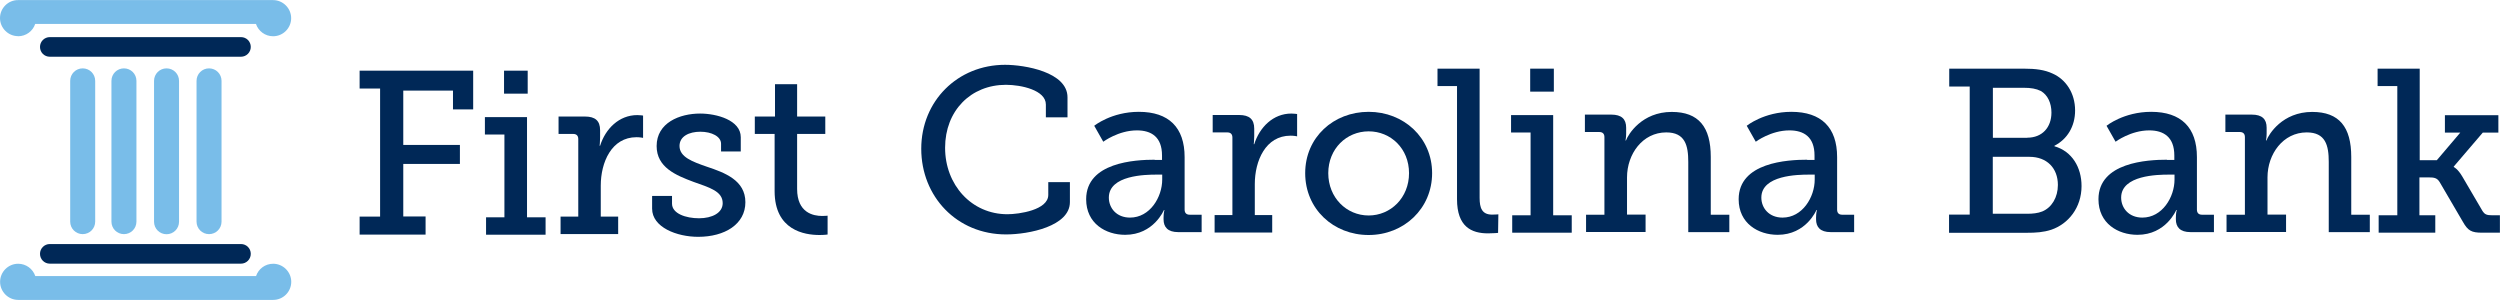
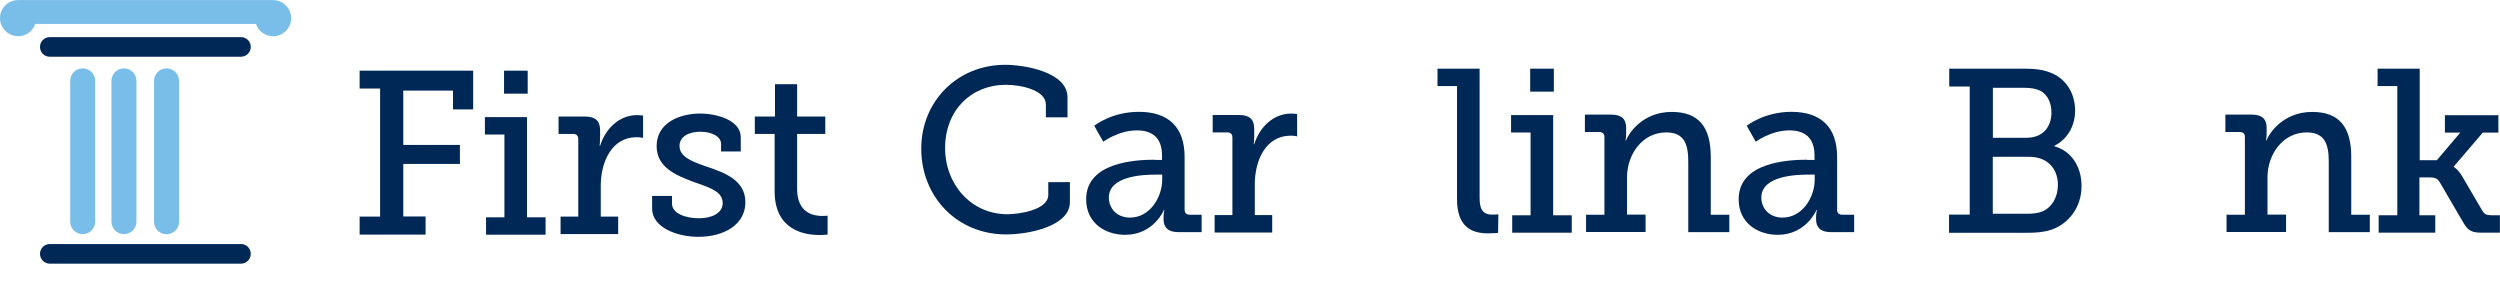
<svg xmlns="http://www.w3.org/2000/svg" id="Layer_1" viewBox="0 0 260 31.2">
  <defs>
    <style>
      .cls-1 {
        fill: #79bde9;
      }

      .cls-2 {
        fill: #002857;
      }
    </style>
  </defs>
  <path class="cls-1" d="M9.9,23.05v-14.64c0-.72-.58-1.3-1.3-1.3s-1.3.58-1.3,1.3v14.64c0,.72.58,1.3,1.3,1.3s1.3-.58,1.3-1.3Z" />
  <path class="cls-1" d="M14.19,23.05v-14.64c0-.72-.58-1.3-1.3-1.3s-1.3.58-1.3,1.3v14.64c0,.72.58,1.3,1.3,1.3s1.3-.58,1.3-1.3Z" />
  <path class="cls-1" d="M17.32,7.11h0c-.72,0-1.3.58-1.3,1.3v14.65c0,.72.58,1.3,1.3,1.3h0c.72,0,1.3-.58,1.3-1.3v-14.65c0-.72-.58-1.3-1.3-1.3Z" />
-   <path class="cls-1" d="M23.04,23.05v-14.64c0-.72-.58-1.3-1.3-1.3s-1.3.58-1.3,1.3v14.64c0,.72.58,1.3,1.3,1.3s1.3-.58,1.3-1.3Z" />
  <path class="cls-2" d="M4.16,26.4c0,.56.45,1.02,1.02,1.02h19.88c.56,0,1.02-.45,1.02-1.02s-.45-1.02-1.02-1.02H5.18c-.56,0-1.02.45-1.02,1.02Z" />
  <path class="cls-2" d="M25.06,3.86H5.18c-.56,0-1.02.45-1.02,1.02s.45,1.02,1.02,1.02h19.88c.56,0,1.02-.45,1.02-1.02s-.45-1.02-1.02-1.02Z" />
  <path class="cls-1" d="M1.88,3.77c.83,0,1.53-.53,1.78-1.28h22.96c.25.74.95,1.28,1.78,1.28,1.04,0,1.88-.85,1.88-1.88s-.85-1.88-1.88-1.88H1.88C.85,0,0,.85,0,1.88s.85,1.88,1.88,1.88Z" />
-   <path class="cls-1" d="M28.41,27.43c-.83,0-1.53.53-1.78,1.28H3.67c-.25-.74-.95-1.28-1.78-1.28-1.04,0-1.88.85-1.88,1.88s.85,1.88,1.88,1.88h26.52c1.04,0,1.88-.85,1.88-1.88s-.85-1.88-1.88-1.88h0Z" />
  <path class="cls-2" d="M37.4,22.53h2.13v-13.32h-2.13v-1.86h11.81v4.03h-2.1v-1.96h-5.17v5.65h5.89v1.98h-5.89v5.46h2.32v1.89h-6.86v-1.89h0Z" />
  <path class="cls-2" d="M50.56,22.6h1.9v-8.61h-2.03v-1.81h4.38v10.42h1.93v1.81h-6.19v-1.81ZM52.42,7.35h2.46v2.39h-2.46v-2.39Z" />
  <path class="cls-2" d="M58.3,22.53h1.84v-8.07c0-.36-.2-.53-.53-.53h-1.52v-1.81h2.75c1.06,0,1.57.44,1.57,1.42v.77c0,.48-.05.85-.05.85h.05c.56-1.78,1.98-3.19,3.87-3.19.32,0,.6.05.6.05v2.32s-.29-.07-.68-.07c-2.61,0-3.72,2.63-3.72,5.03v3.23h1.81v1.81h-5.99v-1.81Z" />
  <path class="cls-2" d="M67.84,20.38h2.05v.8c0,1.04,1.45,1.52,2.81,1.52s2.46-.56,2.46-1.57c0-1.24-1.36-1.62-3.05-2.22-1.81-.68-3.82-1.5-3.82-3.72,0-2.42,2.39-3.38,4.52-3.38,1.72,0,4.23.68,4.23,2.46v1.48h-2.05v-.8c0-.75-.97-1.25-2.15-1.25s-2.17.48-2.17,1.48c0,1.16,1.36,1.64,2.82,2.15,1.89.63,4.03,1.42,4.03,3.7s-2.13,3.6-4.91,3.6c-2.22,0-4.79-.99-4.79-2.93v-1.3h0Z" />
  <path class="cls-2" d="M80.55,13.93h-2.05v-1.81h2.1v-3.36h2.3v3.36h2.93v1.81h-2.93v5.72c0,2.49,1.69,2.81,2.61,2.81.33,0,.56-.03.56-.03v1.96s-.33.05-.85.05c-1.54,0-4.66-.48-4.66-4.56v-5.95Z" />
  <path class="cls-2" d="M104.52,6.74c2.05,0,6.5.75,6.5,3.38v2.08h-2.25v-1.33c0-1.5-2.58-2.05-4.15-2.05-3.65,0-6.33,2.69-6.33,6.55s2.75,6.91,6.48,6.91c1.21,0,4.25-.44,4.25-2.01v-1.33h2.25v2.08c0,2.51-4.27,3.36-6.64,3.36-5.12,0-8.82-3.94-8.82-8.91s3.79-8.73,8.72-8.73h0Z" />
  <path class="cls-2" d="M120.08,16.63h.77v-.46c0-1.93-1.11-2.61-2.61-2.61-1.93,0-3.5,1.18-3.5,1.18l-.94-1.66s1.78-1.45,4.64-1.45c3.11,0,4.76,1.62,4.76,4.71v5.46c0,.36.2.53.53.53h1.24v1.81h-2.44c-1.09,0-1.52-.53-1.52-1.33v-.17c0-.48.09-.8.09-.8h-.05s-1.06,2.58-4.03,2.58c-2.03,0-4.06-1.18-4.06-3.7,0-3.84,5.1-4.11,7.13-4.11h.01ZM117.52,22.63c2.08,0,3.35-2.13,3.35-3.96v-.51h-.6c-1.12,0-4.95.05-4.95,2.39,0,1.09.8,2.08,2.2,2.08Z" />
  <path class="cls-2" d="M126.33,22.37h1.84v-8.07c0-.36-.2-.53-.53-.53h-1.52v-1.81h2.75c1.06,0,1.57.44,1.57,1.42v.77c0,.48-.05.85-.05.85h.05c.56-1.78,1.98-3.19,3.86-3.19.32,0,.6.05.6.05v2.32s-.29-.07-.68-.07c-2.61,0-3.72,2.63-3.72,5.03v3.23h1.81v1.81h-5.99v-1.81Z" />
-   <path class="cls-2" d="M142.34,11.63c3.65,0,6.6,2.69,6.6,6.38s-2.94,6.43-6.6,6.43-6.6-2.7-6.6-6.43,2.95-6.38,6.6-6.38ZM142.34,22.41c2.29,0,4.2-1.84,4.2-4.4s-1.9-4.35-4.2-4.35-4.2,1.81-4.2,4.35,1.89,4.4,4.2,4.4Z" />
  <path class="cls-2" d="M151.53,8.95h-2.03v-1.81h4.38v13.44c0,1.04.24,1.74,1.3,1.74.39,0,.65-.03.65-.03l-.03,1.93s-.48.05-1.04.05c-1.74,0-3.23-.7-3.23-3.55v-11.77Z" />
  <path class="cls-2" d="M157.28,22.39h1.9v-8.61h-2.03v-1.81h4.38v10.42h1.93v1.81h-6.19v-1.81ZM159.14,7.14h2.46v2.39h-2.46v-2.39Z" />
  <path class="cls-2" d="M164.96,22.33h1.9v-8.07c0-.36-.2-.53-.53-.53h-1.5v-1.81h2.75c1.06,0,1.54.46,1.54,1.36v.63c0,.39-.07.7-.07.7h.05c.24-.65,1.66-2.97,4.76-2.97,2.81,0,4.06,1.57,4.06,4.68v6.01h1.93v1.81h-4.27v-7.3c0-1.72-.33-3.07-2.29-3.07-2.46,0-4.08,2.25-4.08,4.68v3.87h1.93v1.81h-6.19v-1.81h0Z" />
  <path class="cls-2" d="M187.94,16.63h.77v-.46c0-1.93-1.11-2.61-2.61-2.61-1.93,0-3.5,1.18-3.5,1.18l-.94-1.66s1.79-1.45,4.64-1.45c3.11,0,4.76,1.62,4.76,4.71v5.46c0,.36.19.53.53.53h1.24v1.81h-2.44c-1.09,0-1.52-.53-1.52-1.33v-.17c0-.48.09-.8.09-.8h-.05s-1.06,2.58-4.03,2.58c-2.02,0-4.06-1.18-4.06-3.7,0-3.84,5.1-4.11,7.13-4.11h0ZM185.38,22.63c2.08,0,3.35-2.13,3.35-3.96v-.51h-.6c-1.12,0-4.95.05-4.95,2.39,0,1.09.8,2.08,2.2,2.08Z" />
  <path class="cls-2" d="M202.72,22.32h2.13v-13.32h-2.13v-1.86h7.76c1.24,0,2.15.12,2.99.51,1.36.6,2.34,2.01,2.34,3.84,0,1.66-.82,2.99-2.15,3.67v.05c1.84.53,2.82,2.2,2.82,4.14,0,2.25-1.38,3.94-3.14,4.54-.82.27-1.62.32-2.57.32h-8.07v-1.89ZM210.84,14.32c1.54,0,2.51-1.06,2.51-2.61,0-.99-.39-1.84-1.11-2.25-.48-.24-1.04-.33-1.76-.33h-3.22v5.2h3.59ZM210.88,22.23c.48,0,1.06-.05,1.52-.24.99-.41,1.62-1.48,1.62-2.75,0-1.77-1.16-2.93-2.95-2.93h-3.82v5.92h3.62Z" />
-   <path class="cls-2" d="M225.36,16.63h.77v-.46c0-1.93-1.12-2.61-2.61-2.61-1.93,0-3.5,1.18-3.5,1.18l-.94-1.66s1.79-1.45,4.64-1.45c3.11,0,4.76,1.62,4.76,4.71v5.46c0,.36.2.53.53.53h1.24v1.81h-2.44c-1.09,0-1.52-.53-1.52-1.33v-.17c0-.48.09-.8.09-.8h-.05s-1.06,2.58-4.03,2.58c-2.03,0-4.06-1.18-4.06-3.7,0-3.84,5.1-4.11,7.13-4.11h0ZM222.8,22.63c2.08,0,3.35-2.13,3.35-3.96v-.51h-.6c-1.11,0-4.95.05-4.95,2.39,0,1.09.8,2.08,2.2,2.08Z" />
  <path class="cls-2" d="M231.57,22.33h1.9v-8.07c0-.36-.2-.53-.53-.53h-1.5v-1.81h2.75c1.06,0,1.54.46,1.54,1.36v.63c0,.39-.07.7-.07.7h.05c.24-.65,1.66-2.97,4.76-2.97,2.81,0,4.06,1.57,4.06,4.68v6.01h1.93v1.81h-4.27v-7.3c0-1.72-.33-3.07-2.29-3.07-2.46,0-4.08,2.25-4.08,4.68v3.87h1.93v1.81h-6.19v-1.81h0Z" />
  <path class="cls-2" d="M247.39,22.39h1.93v-13.44h-2.05v-1.81h4.38v9.52h1.78l2.44-2.87h-1.6v-1.81h5.56v1.81h-1.62l-3.02,3.53v.05s.41.17.89.99l2.08,3.55c.24.39.44.48,1.06.48h.77v1.81h-1.84c-1.12,0-1.48-.2-2.01-1.13l-2.42-4.14c-.27-.44-.6-.48-1.13-.48h-.97v3.94h1.65v1.81h-5.89v-1.81Z" />
</svg>